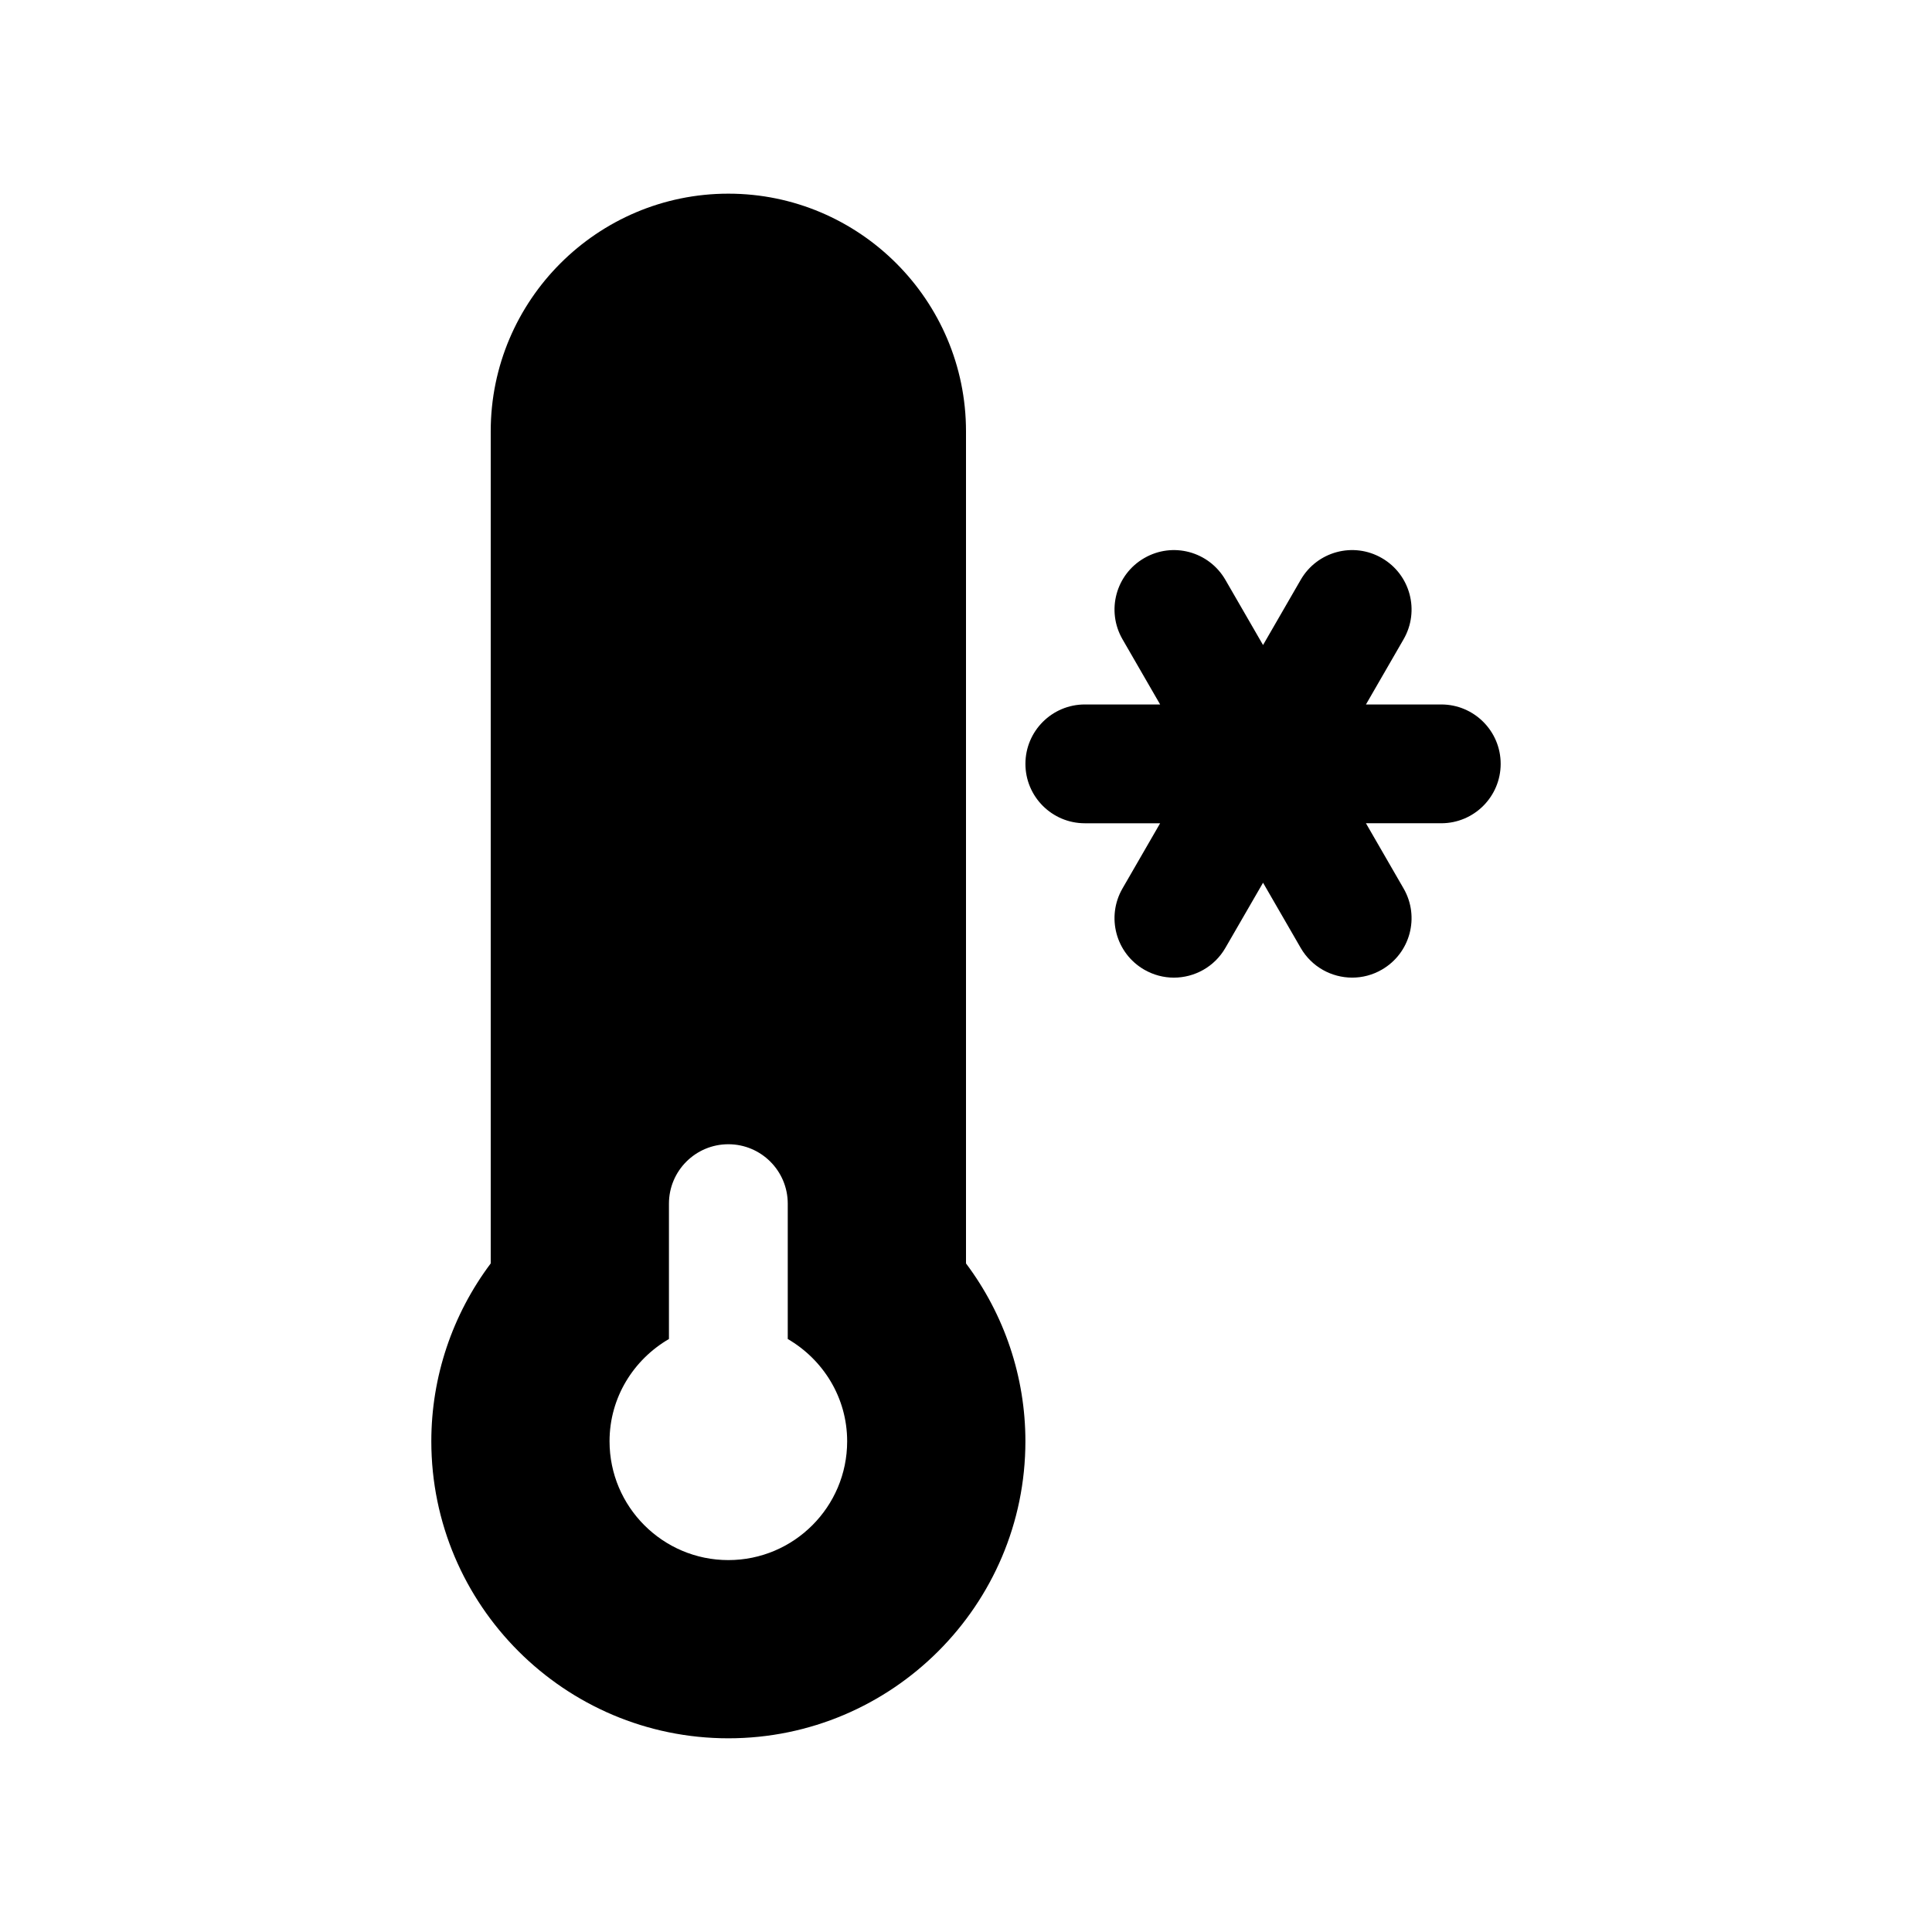
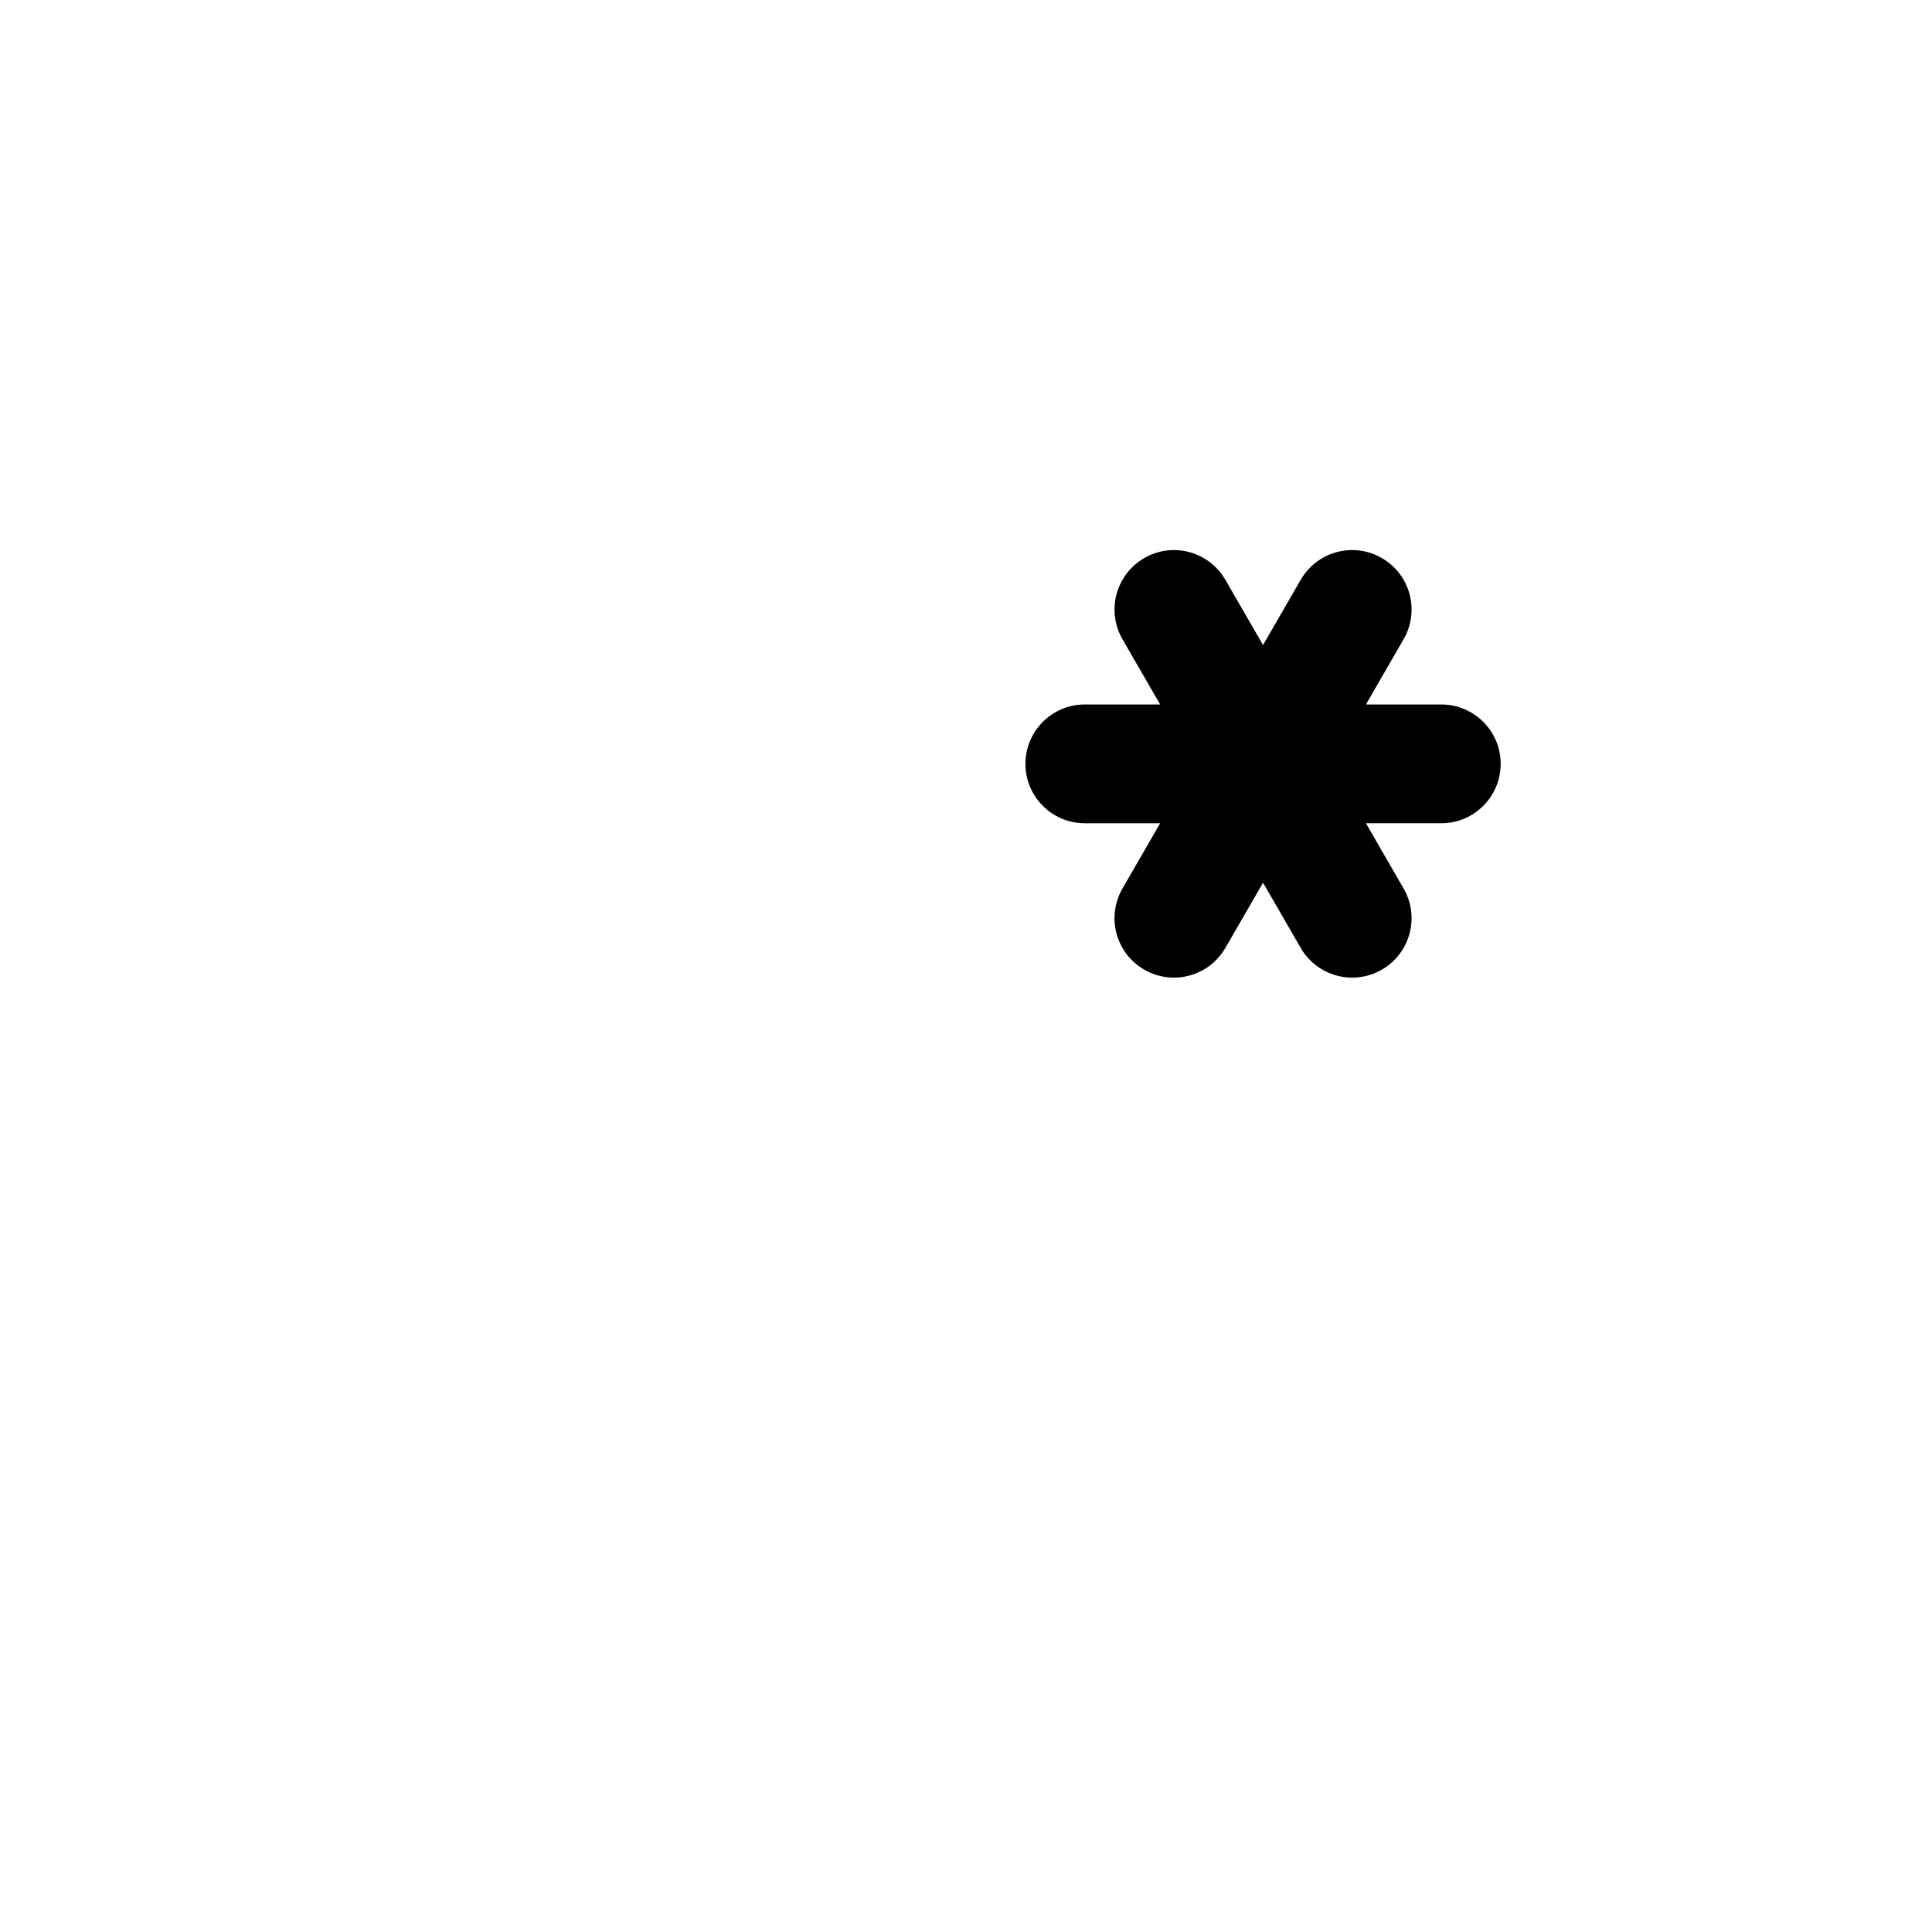
<svg xmlns="http://www.w3.org/2000/svg" fill="#000000" width="800px" height="800px" version="1.1" viewBox="144 144 512 512">
  <g>
-     <path d="m400 258.3c0-34.723-28.254-62.977-62.977-62.977-34.723 0-62.977 28.254-62.977 62.977v220.52c-10.195 13.586-15.742 30.094-15.742 47.129 0 43.406 35.312 78.719 78.719 78.719s78.719-35.312 78.719-78.719c0-17.027-5.551-33.543-15.742-47.129zm-62.977 299.14c-17.367 0-31.488-14.121-31.488-31.488 0-11.609 6.375-21.648 15.742-27.102v-35.871c0-8.691 7.055-15.742 15.742-15.742 8.691 0 15.742 7.055 15.742 15.742v35.871c9.367 5.457 15.742 15.5 15.742 27.102 0.008 17.367-14.117 31.488-31.48 31.488z" />
    <path d="m525.95 330.69h-19.957l9.977-17.285c4.344-7.535 1.77-17.16-5.762-21.508-7.559-4.367-17.16-1.77-21.508 5.762l-9.98 17.281-9.98-17.277c-4.359-7.535-13.965-10.133-21.508-5.762-7.535 4.344-10.109 13.973-5.762 21.508l9.98 17.285-19.961-0.004c-8.691 0-15.742 7.055-15.742 15.742 0 8.691 7.055 15.742 15.742 15.742h19.957l-9.98 17.285c-4.344 7.535-1.77 17.16 5.762 21.508 2.481 1.434 5.188 2.117 7.856 2.117 5.441 0 10.73-2.824 13.648-7.871l9.988-17.281 9.98 17.277c2.922 5.055 8.211 7.871 13.648 7.871 2.668 0 5.375-0.676 7.856-2.117 7.535-4.344 10.109-13.973 5.762-21.508l-9.98-17.285h19.965c8.691 0 15.742-7.055 15.742-15.742 0.004-8.691-7.051-15.738-15.742-15.738z" />
  </g>
</svg>